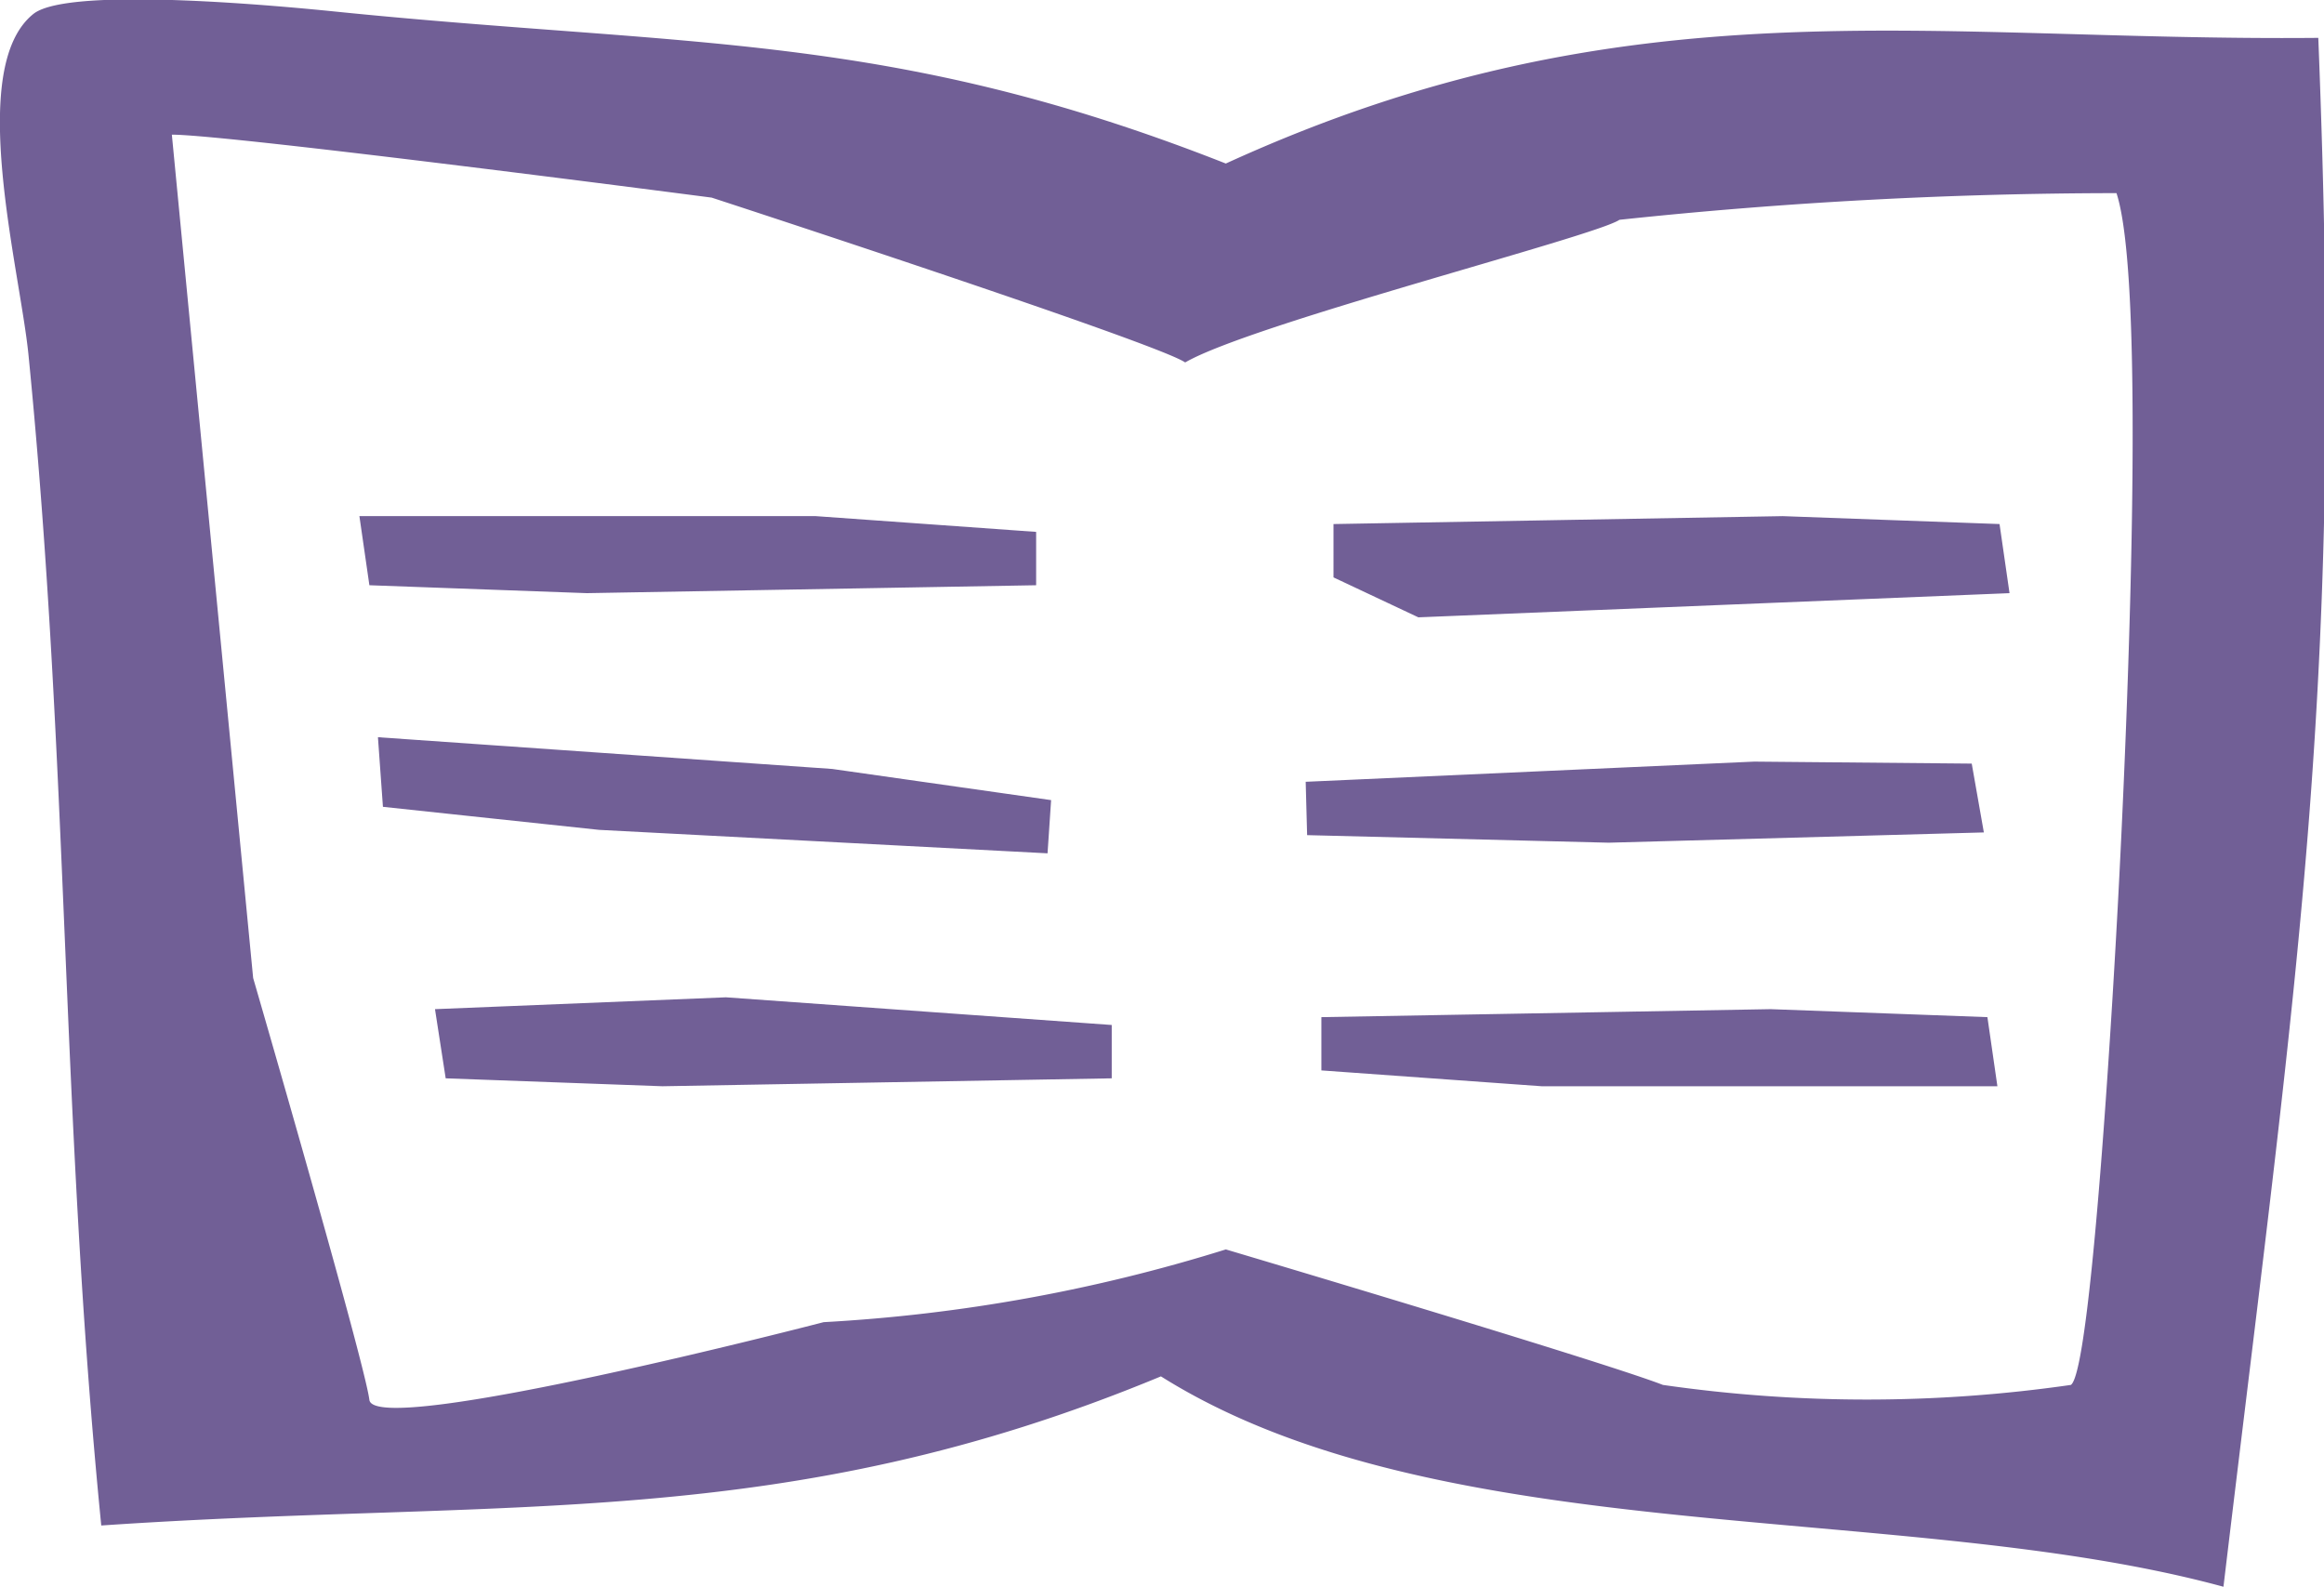
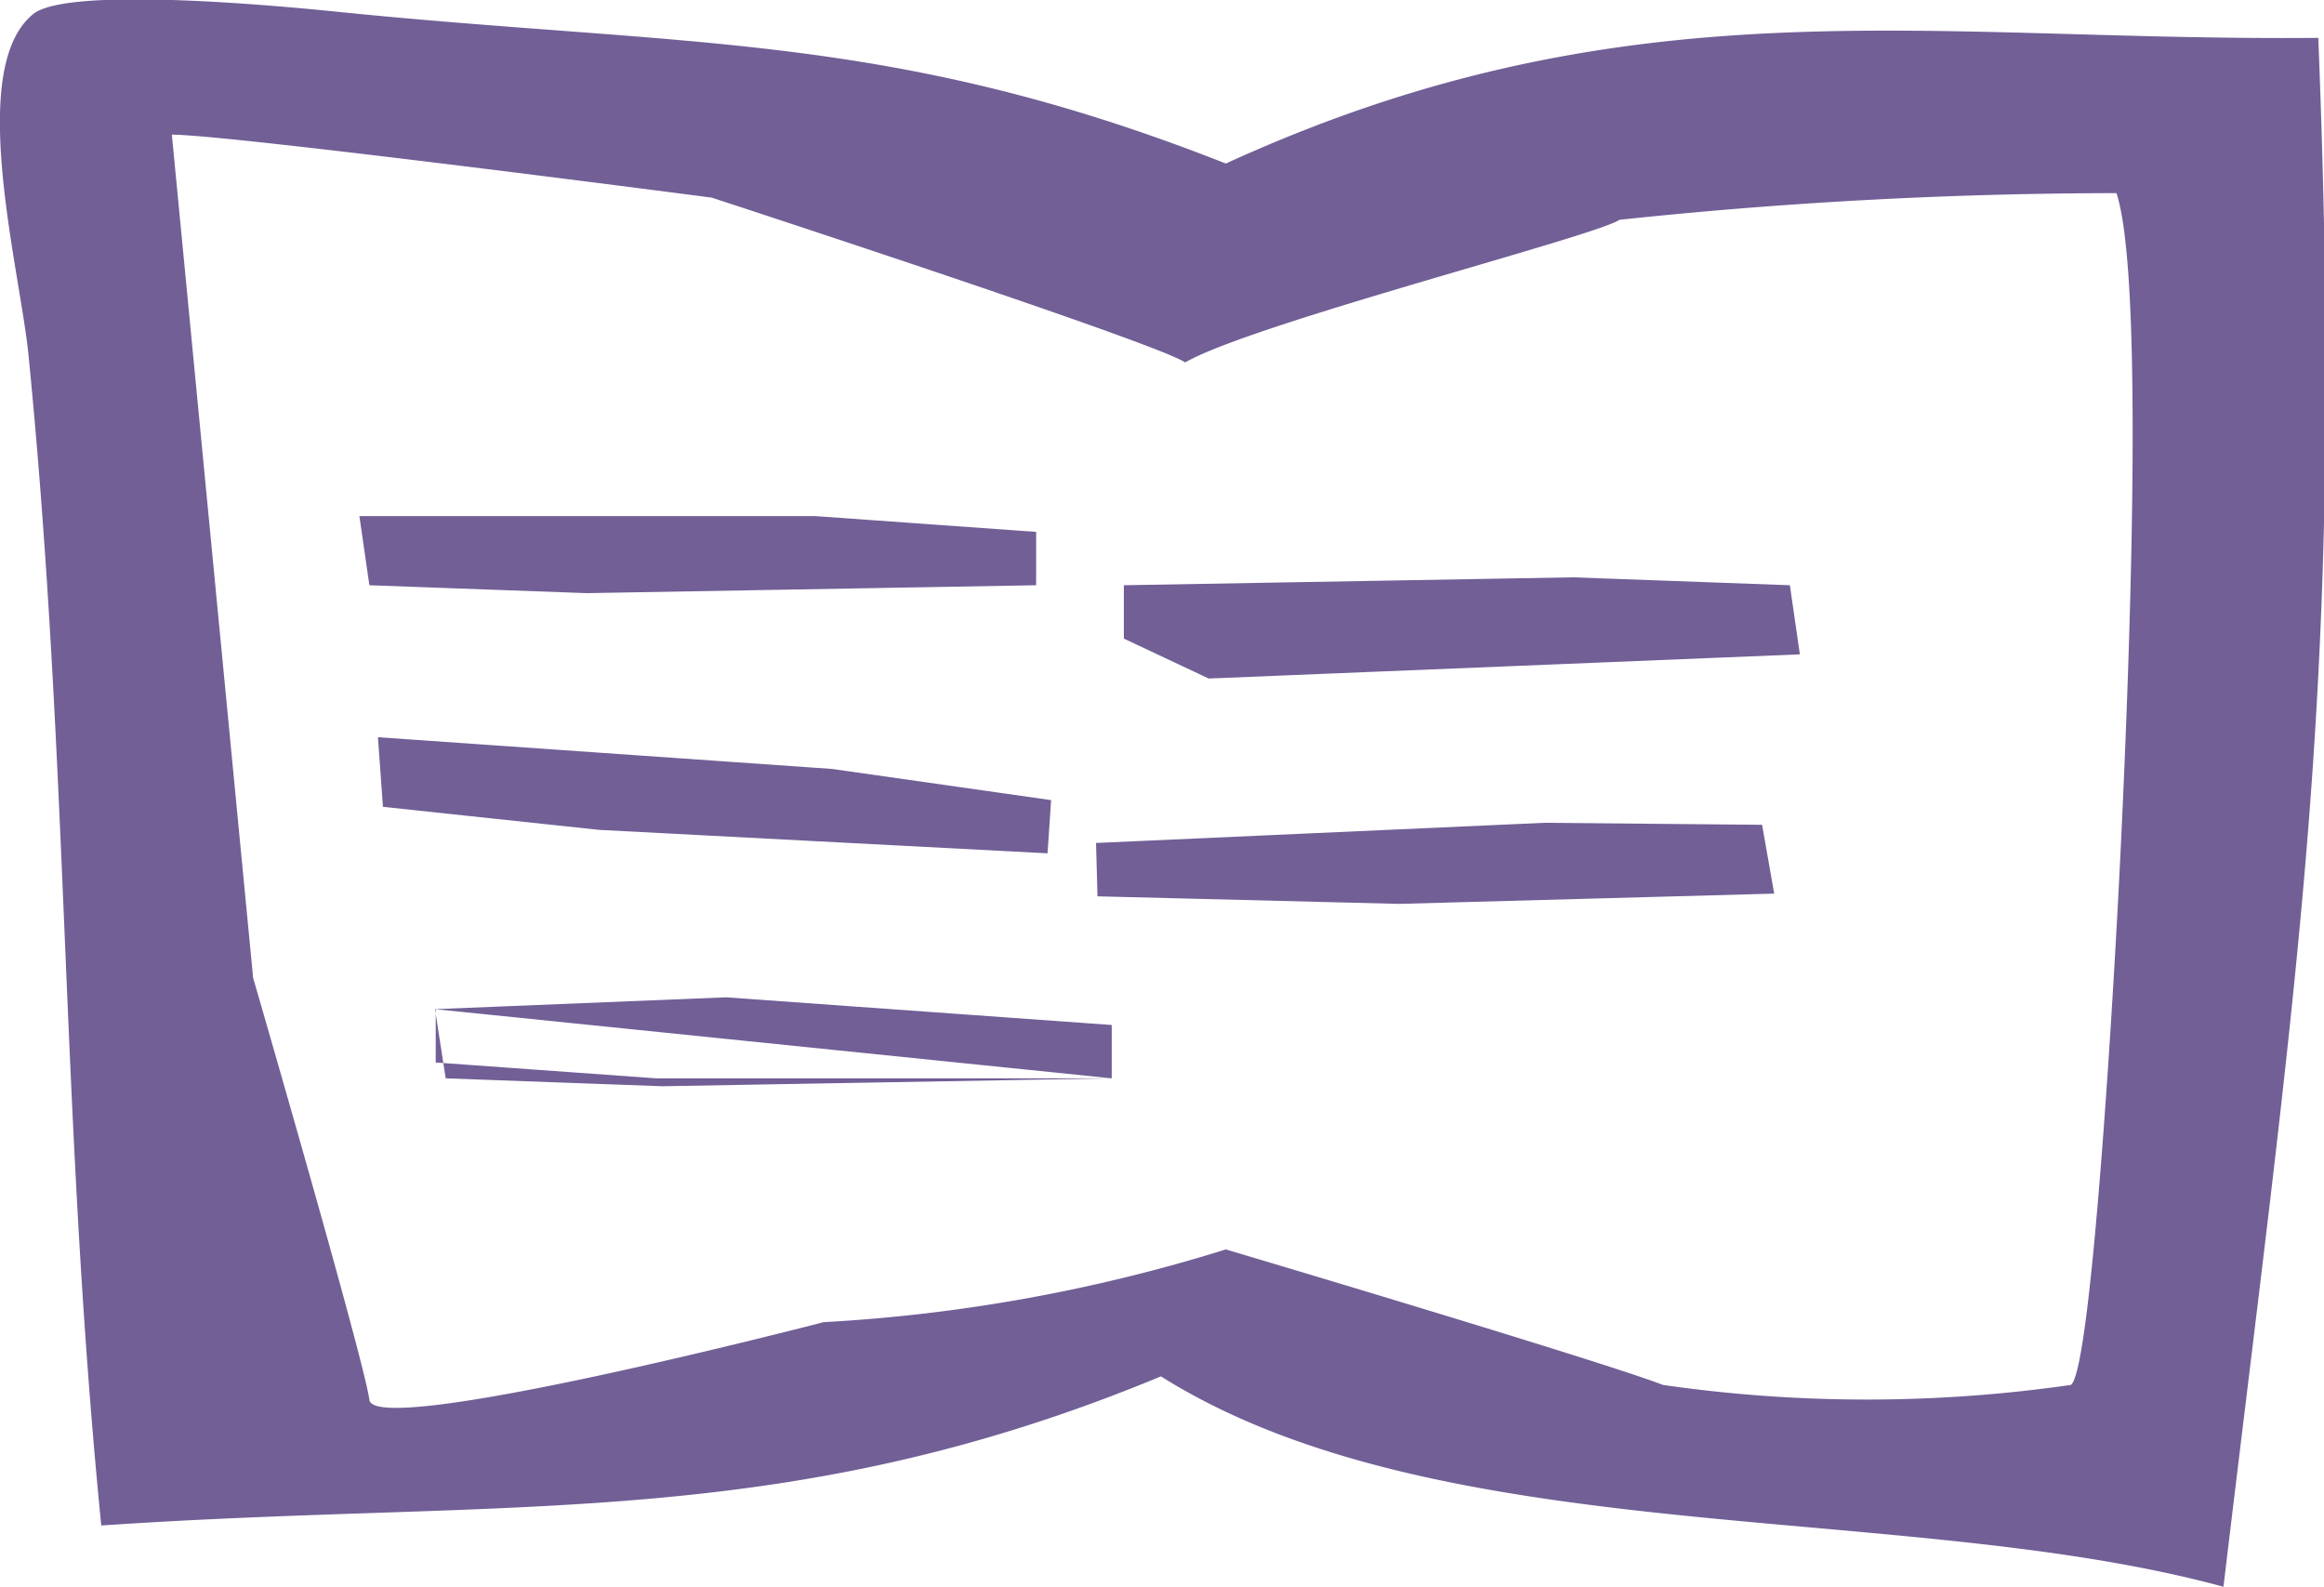
<svg xmlns="http://www.w3.org/2000/svg" width="32.59" height="22.25" viewBox="0 0 32.59 22.25" class="icon-kyoiku">
  <defs>
    <style>
      .icon-kyoiku {
        fill: #715f96;
        fill-rule: evenodd;
      }
    </style>
  </defs>
-   <path d="M2728.51,385.281c-5.53.052-9.67-.821-15.32,1.762-4.71-1.856-7.52-1.627-12.47-2.129-0.64-.065-3.74-0.37-4.25.03-0.95.756-.19,3.577-0.07,4.787,0.57,5.756.45,10.653,1.02,16.409,5.73-.39,9.55.111,14.86-2.091,3.93,2.47,10.42,1.729,14.9,2.95C2728.26,397.973,2728.87,394.364,2728.51,385.281Zm-2.83,12.5s-0.33,6.184-.64,6.388a20.039,20.039,0,0,1-5.72,0c-0.88-.34-6.13-1.9-6.13-1.9a23.162,23.162,0,0,1-5.64,1.02s-6.3,1.637-6.37,1.09-1.63-5.916-1.63-5.916l-1.14-11.825c0.81,0,7.57.883,7.57,0.883s6.25,2.039,6.64,2.311c0.94-.544,5.75-1.767,6.09-2a66.424,66.424,0,0,1,6.97-.374C2726.19,389.014,2725.68,397.781,2725.68,397.781Zm-15.15-4.825-6.3.111-3.05-.111-0.14-.969h6.4l3.09,0.221v0.748Zm0.16,3.759-6.29-.329-3.03-.323-0.07-.976,6.37,0.445,3.07,0.437Zm0.9,3.155-6.3.111-3.04-.111-0.15-.97,4.08-.166,5.41,0.388v0.748Zm2.94-.858,6.3-.112,3.04,0.112,0.14,0.969h-6.39l-3.09-.222v-0.747Zm-0.22-3.3,6.29-.283,3.05,0.028,0.17,0.965-5.26.144-4.23-.106Zm0.39-3.614,6.3-.111,3.04,0.111,0.14,0.969-8.29.339-1.19-.56V392.1Z" transform="translate(-2696 -384.75)" />
+   <path d="M2728.51,385.281c-5.53.052-9.67-.821-15.32,1.762-4.71-1.856-7.52-1.627-12.47-2.129-0.64-.065-3.74-0.37-4.25.03-0.95.756-.19,3.577-0.07,4.787,0.57,5.756.45,10.653,1.02,16.409,5.73-.39,9.55.111,14.86-2.091,3.93,2.47,10.42,1.729,14.9,2.95C2728.26,397.973,2728.87,394.364,2728.51,385.281Zm-2.83,12.5s-0.33,6.184-.64,6.388a20.039,20.039,0,0,1-5.72,0c-0.88-.34-6.13-1.9-6.13-1.9a23.162,23.162,0,0,1-5.64,1.02s-6.3,1.637-6.37,1.09-1.63-5.916-1.63-5.916l-1.14-11.825c0.81,0,7.57.883,7.57,0.883s6.25,2.039,6.64,2.311c0.94-.544,5.75-1.767,6.09-2a66.424,66.424,0,0,1,6.97-.374C2726.19,389.014,2725.68,397.781,2725.68,397.781Zm-15.15-4.825-6.3.111-3.05-.111-0.14-.969h6.4l3.09,0.221v0.748Zm0.16,3.759-6.29-.329-3.03-.323-0.07-.976,6.37,0.445,3.07,0.437Zm0.9,3.155-6.3.111-3.04-.111-0.15-.97,4.08-.166,5.41,0.388v0.748Zh-6.39l-3.09-.222v-0.747Zm-0.22-3.3,6.29-.283,3.05,0.028,0.17,0.965-5.26.144-4.23-.106Zm0.39-3.614,6.3-.111,3.04,0.111,0.14,0.969-8.29.339-1.19-.56V392.1Z" transform="translate(-2696 -384.75)" />
</svg>